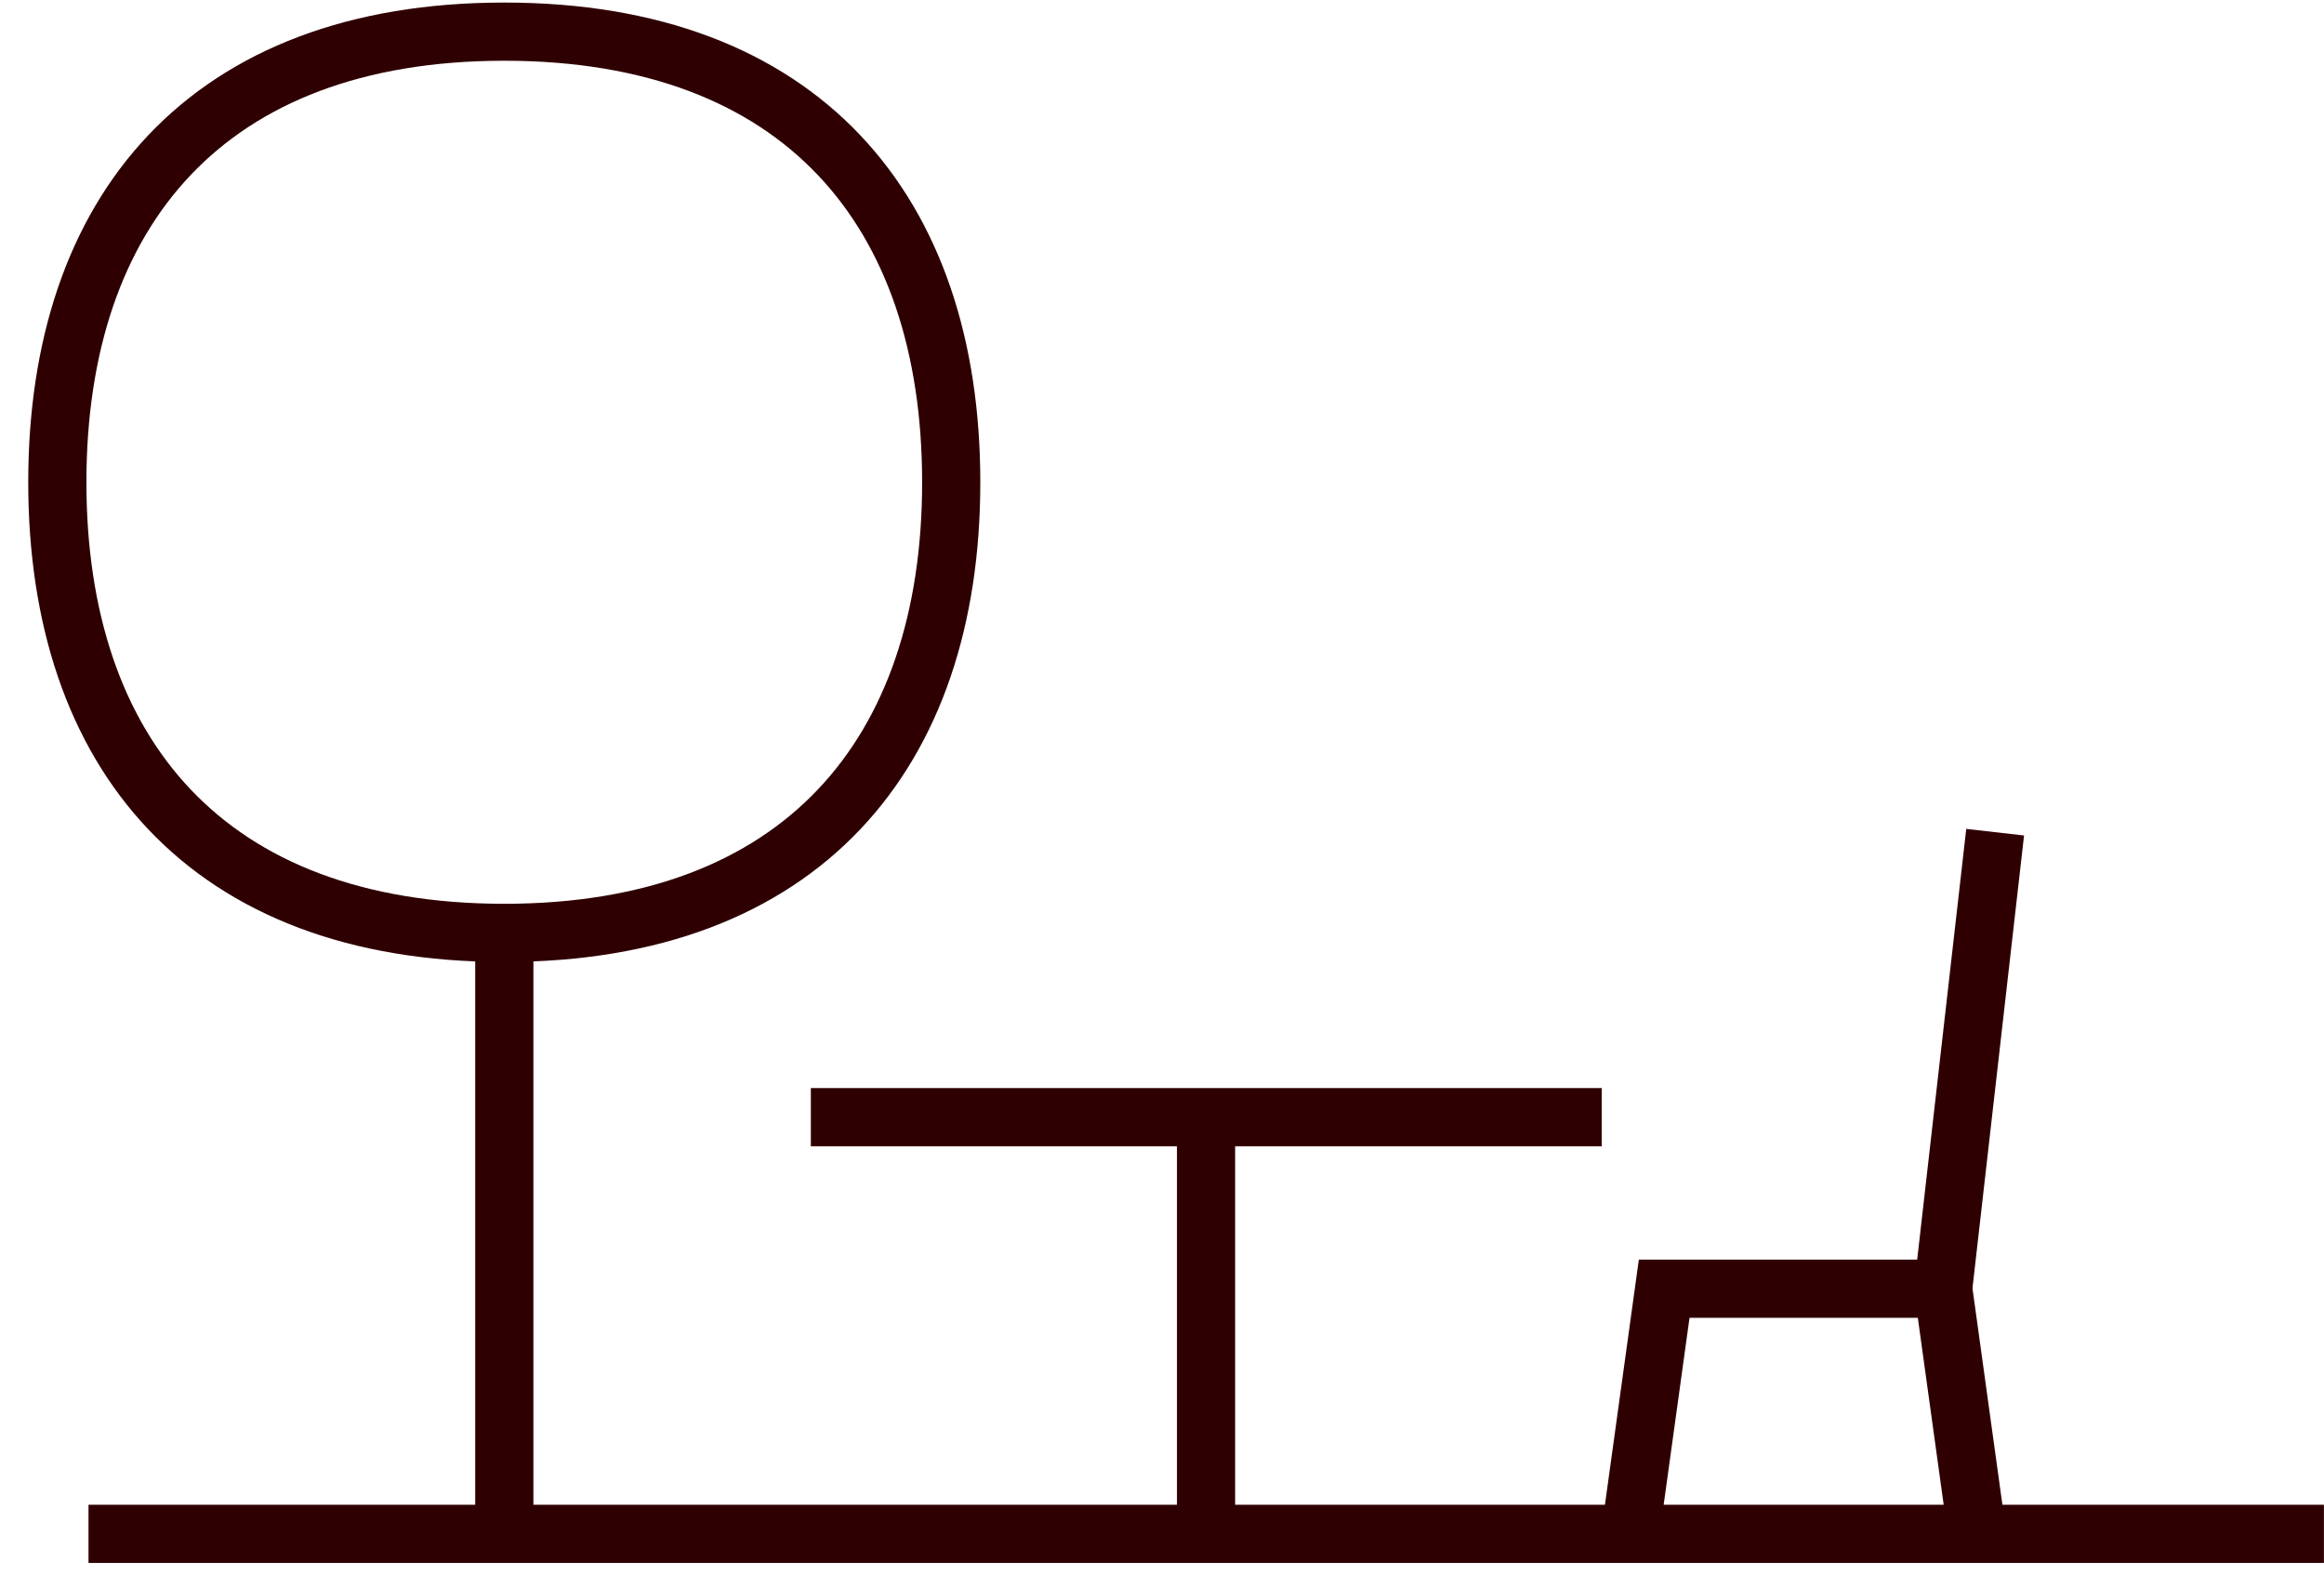
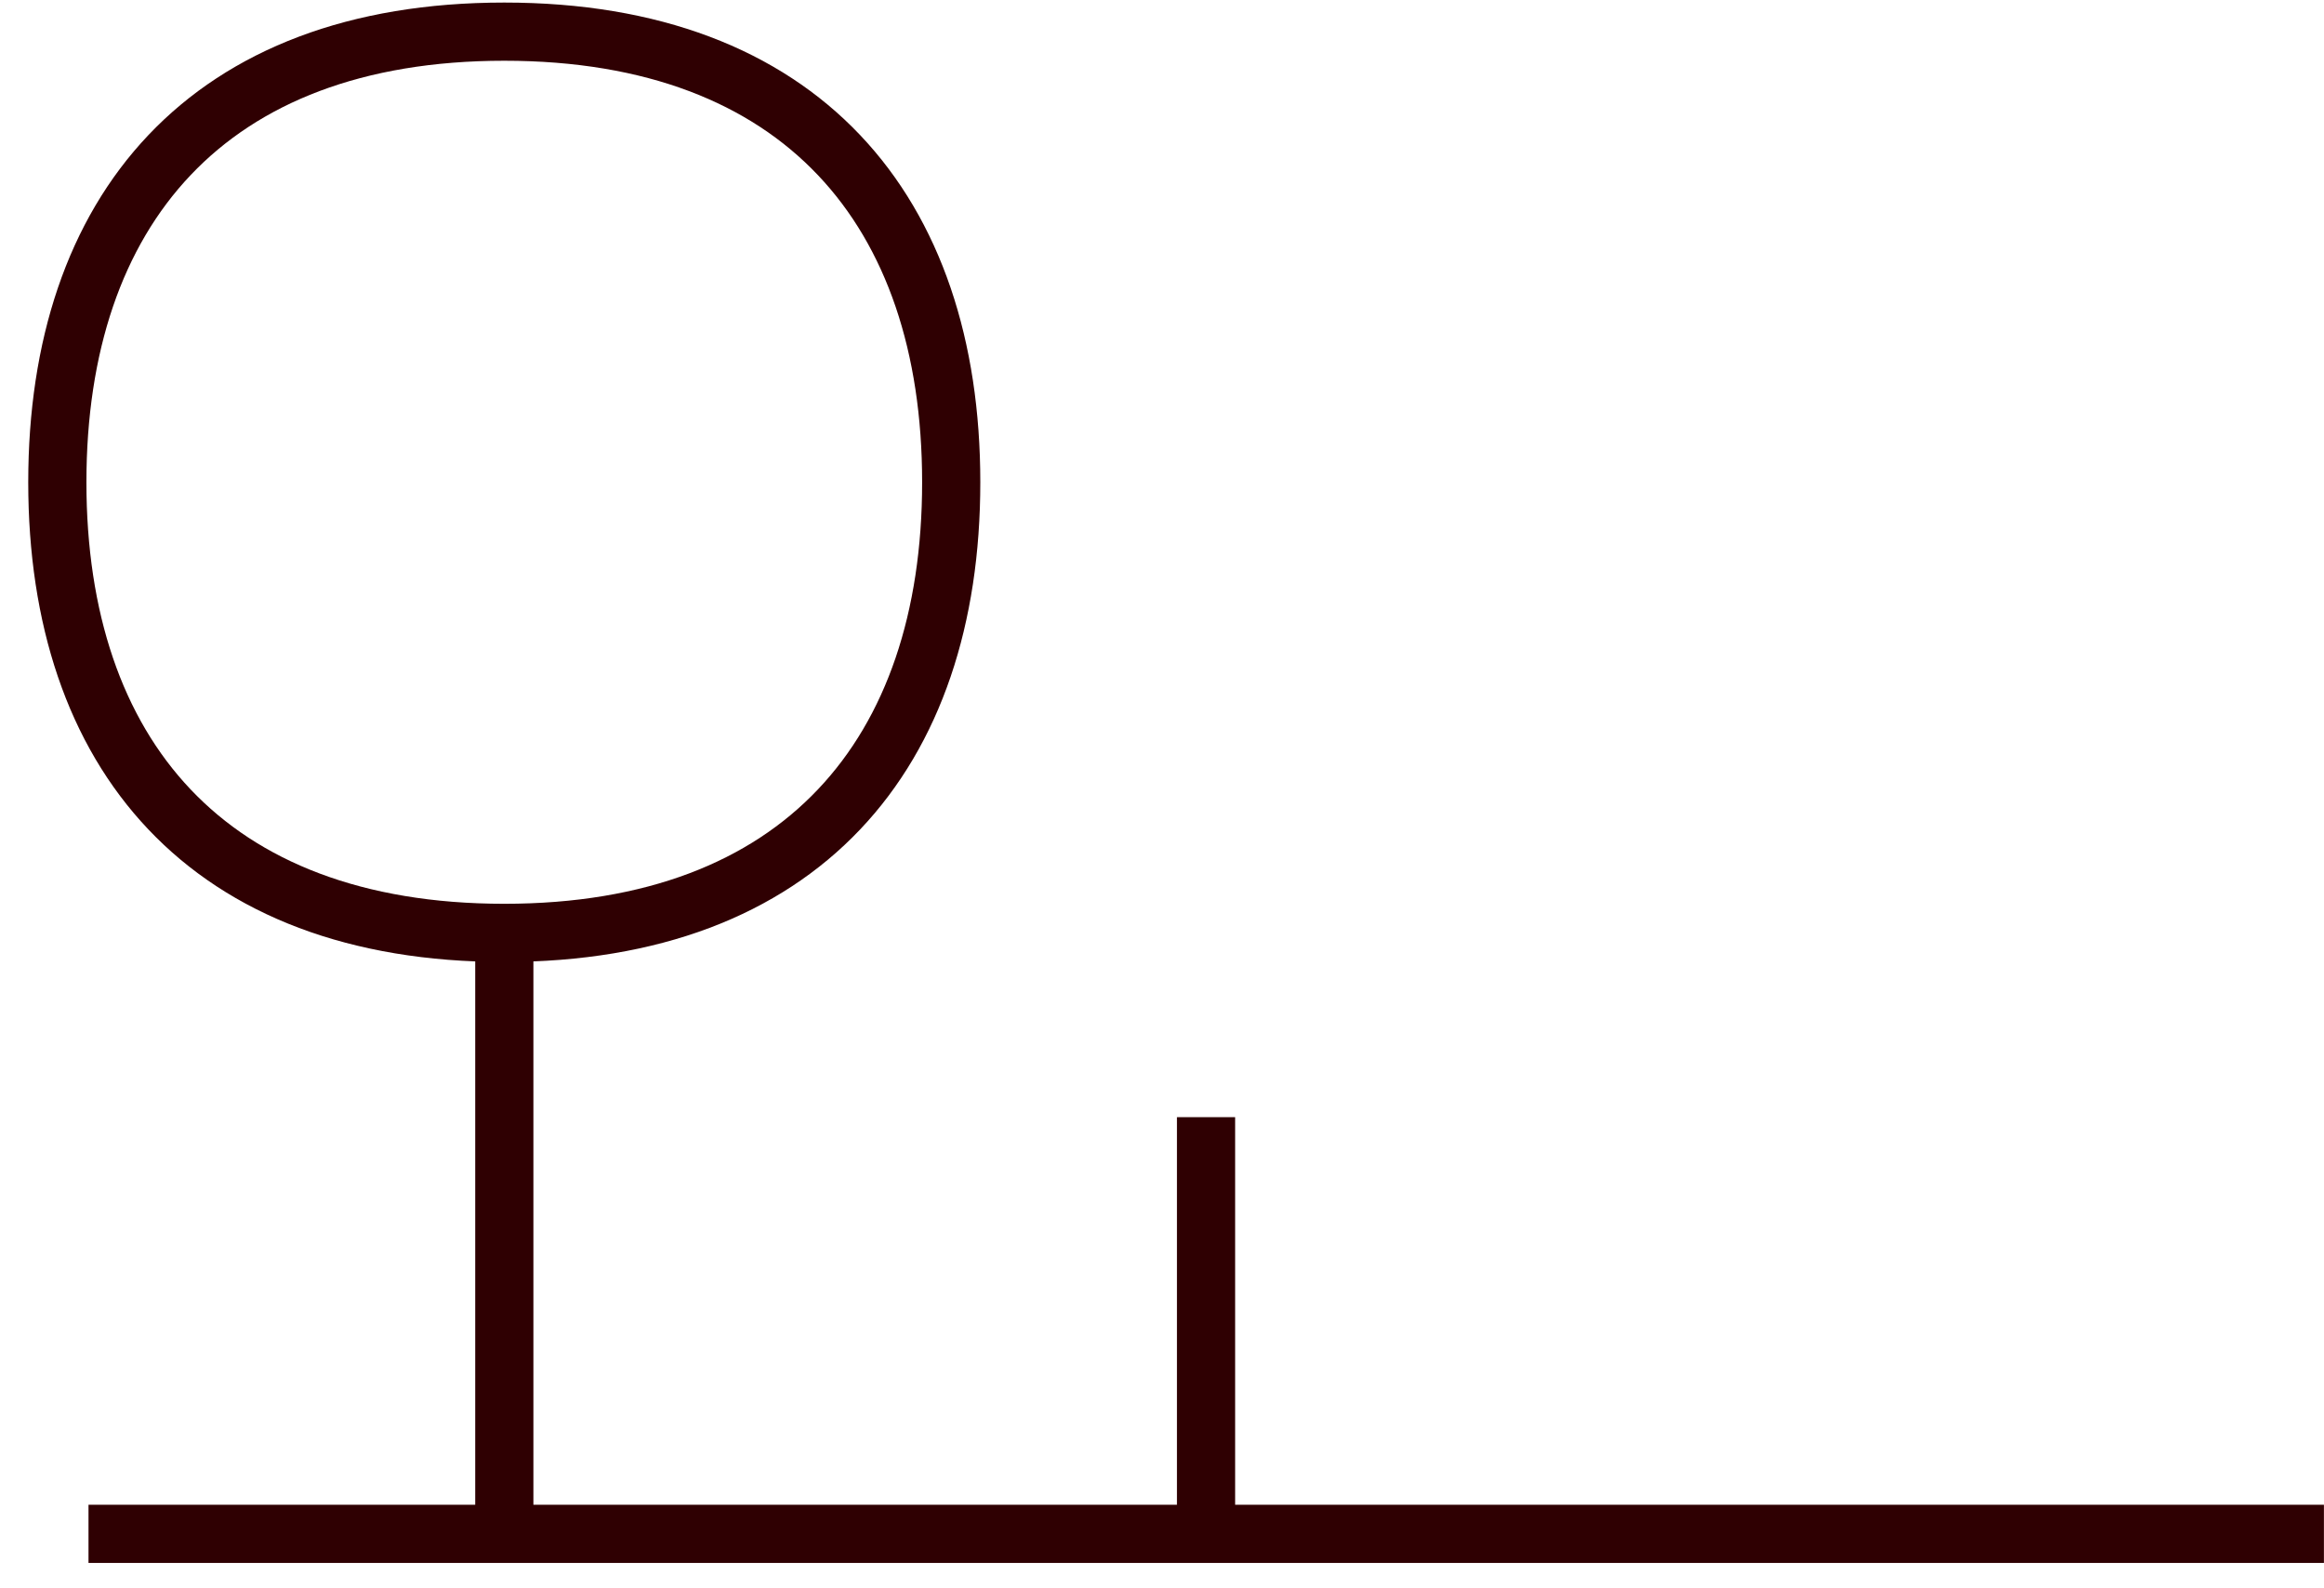
<svg xmlns="http://www.w3.org/2000/svg" width="60" height="41" viewBox="0 0 60 41" fill="none">
  <path d="M13.02 39.594V24.082" stroke="#2F0002" stroke-width="1.502" stroke-miterlimit="10" />
  <path d="M13.019 24.081C5.358 24.081 1.48 19.462 1.48 12.449C1.48 5.437 5.358 0.817 13.019 0.817C20.68 0.817 24.558 5.437 24.558 12.449C24.558 19.462 20.68 24.081 13.019 24.081Z" stroke="#2F0002" stroke-width="1.502" stroke-miterlimit="10" />
-   <path d="M20.934 28.838H41.353" stroke="#2F0002" stroke-width="1.502" stroke-miterlimit="10" />
  <path d="M31.137 28.838V39.593" stroke="#2F0002" stroke-width="1.502" stroke-miterlimit="10" />
-   <path d="M42.09 39.593L42.965 33.267H50.167L51.51 21.482" stroke="#2F0002" stroke-width="1.502" stroke-miterlimit="10" />
-   <path d="M50.168 33.268L51.043 39.594" stroke="#2F0002" stroke-width="1.502" stroke-miterlimit="10" />
  <path d="M2.285 39.594H59.998" stroke="#2F0002" stroke-width="1.502" stroke-miterlimit="10" />
</svg>